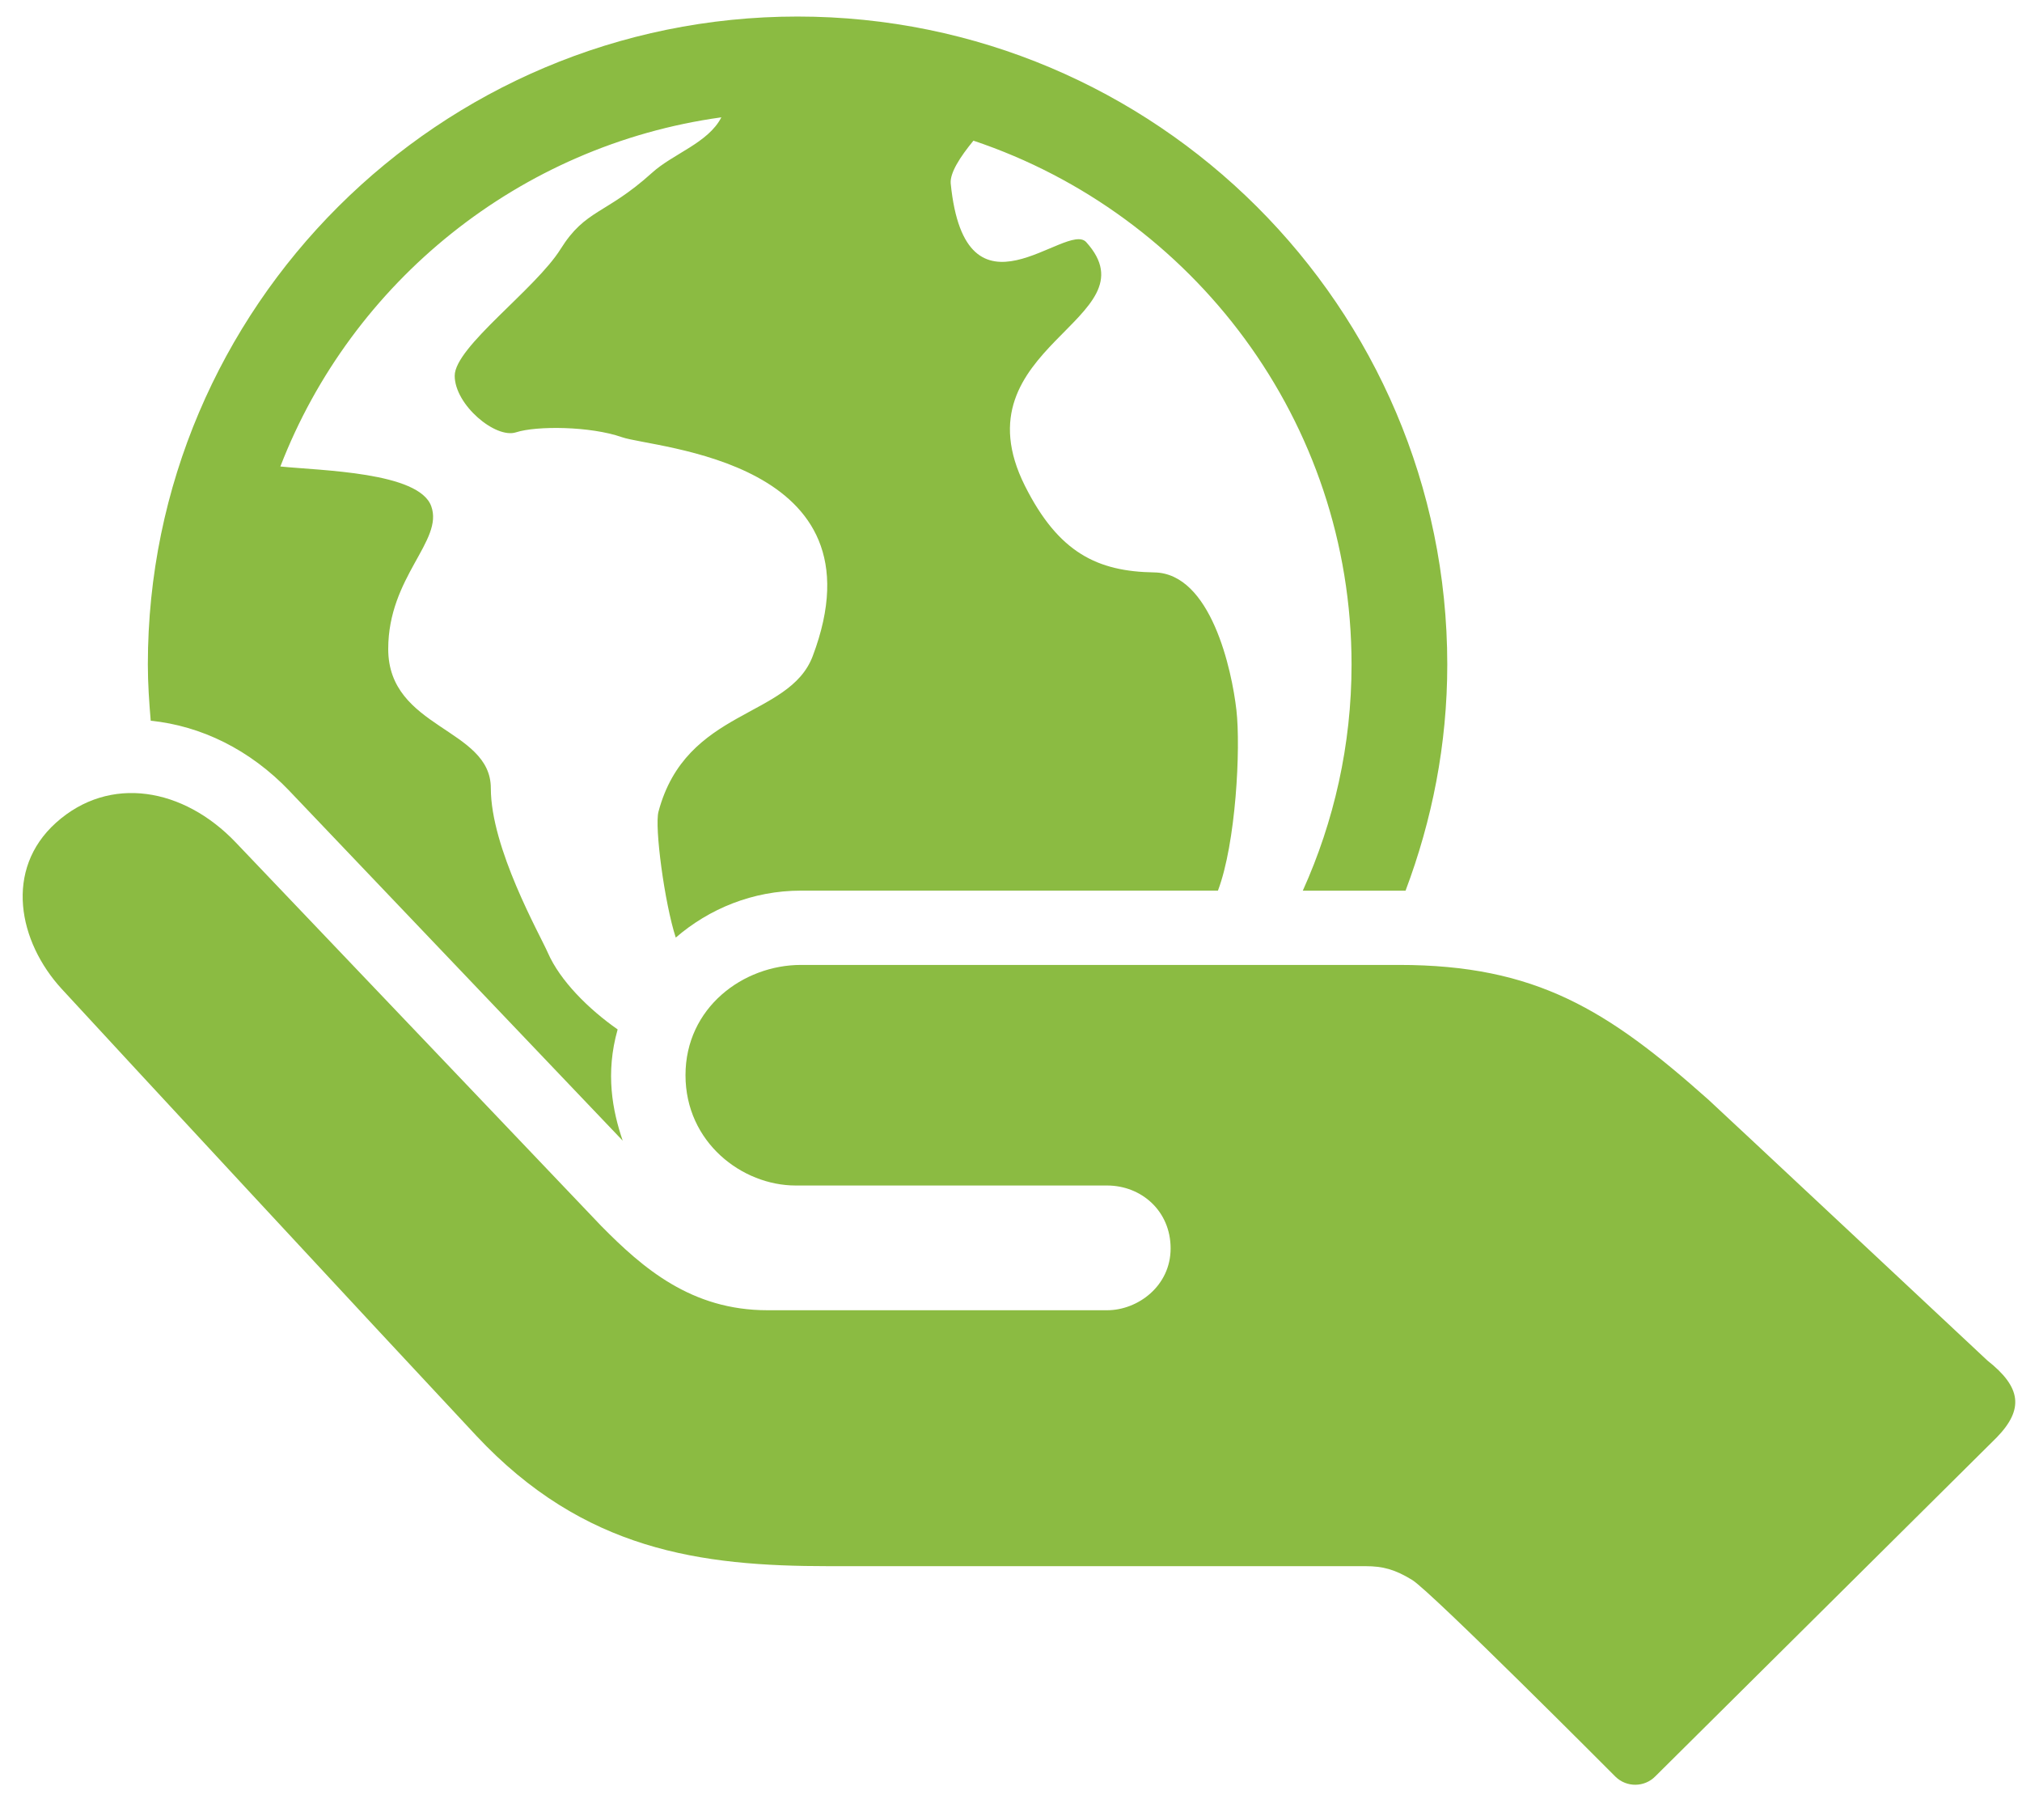
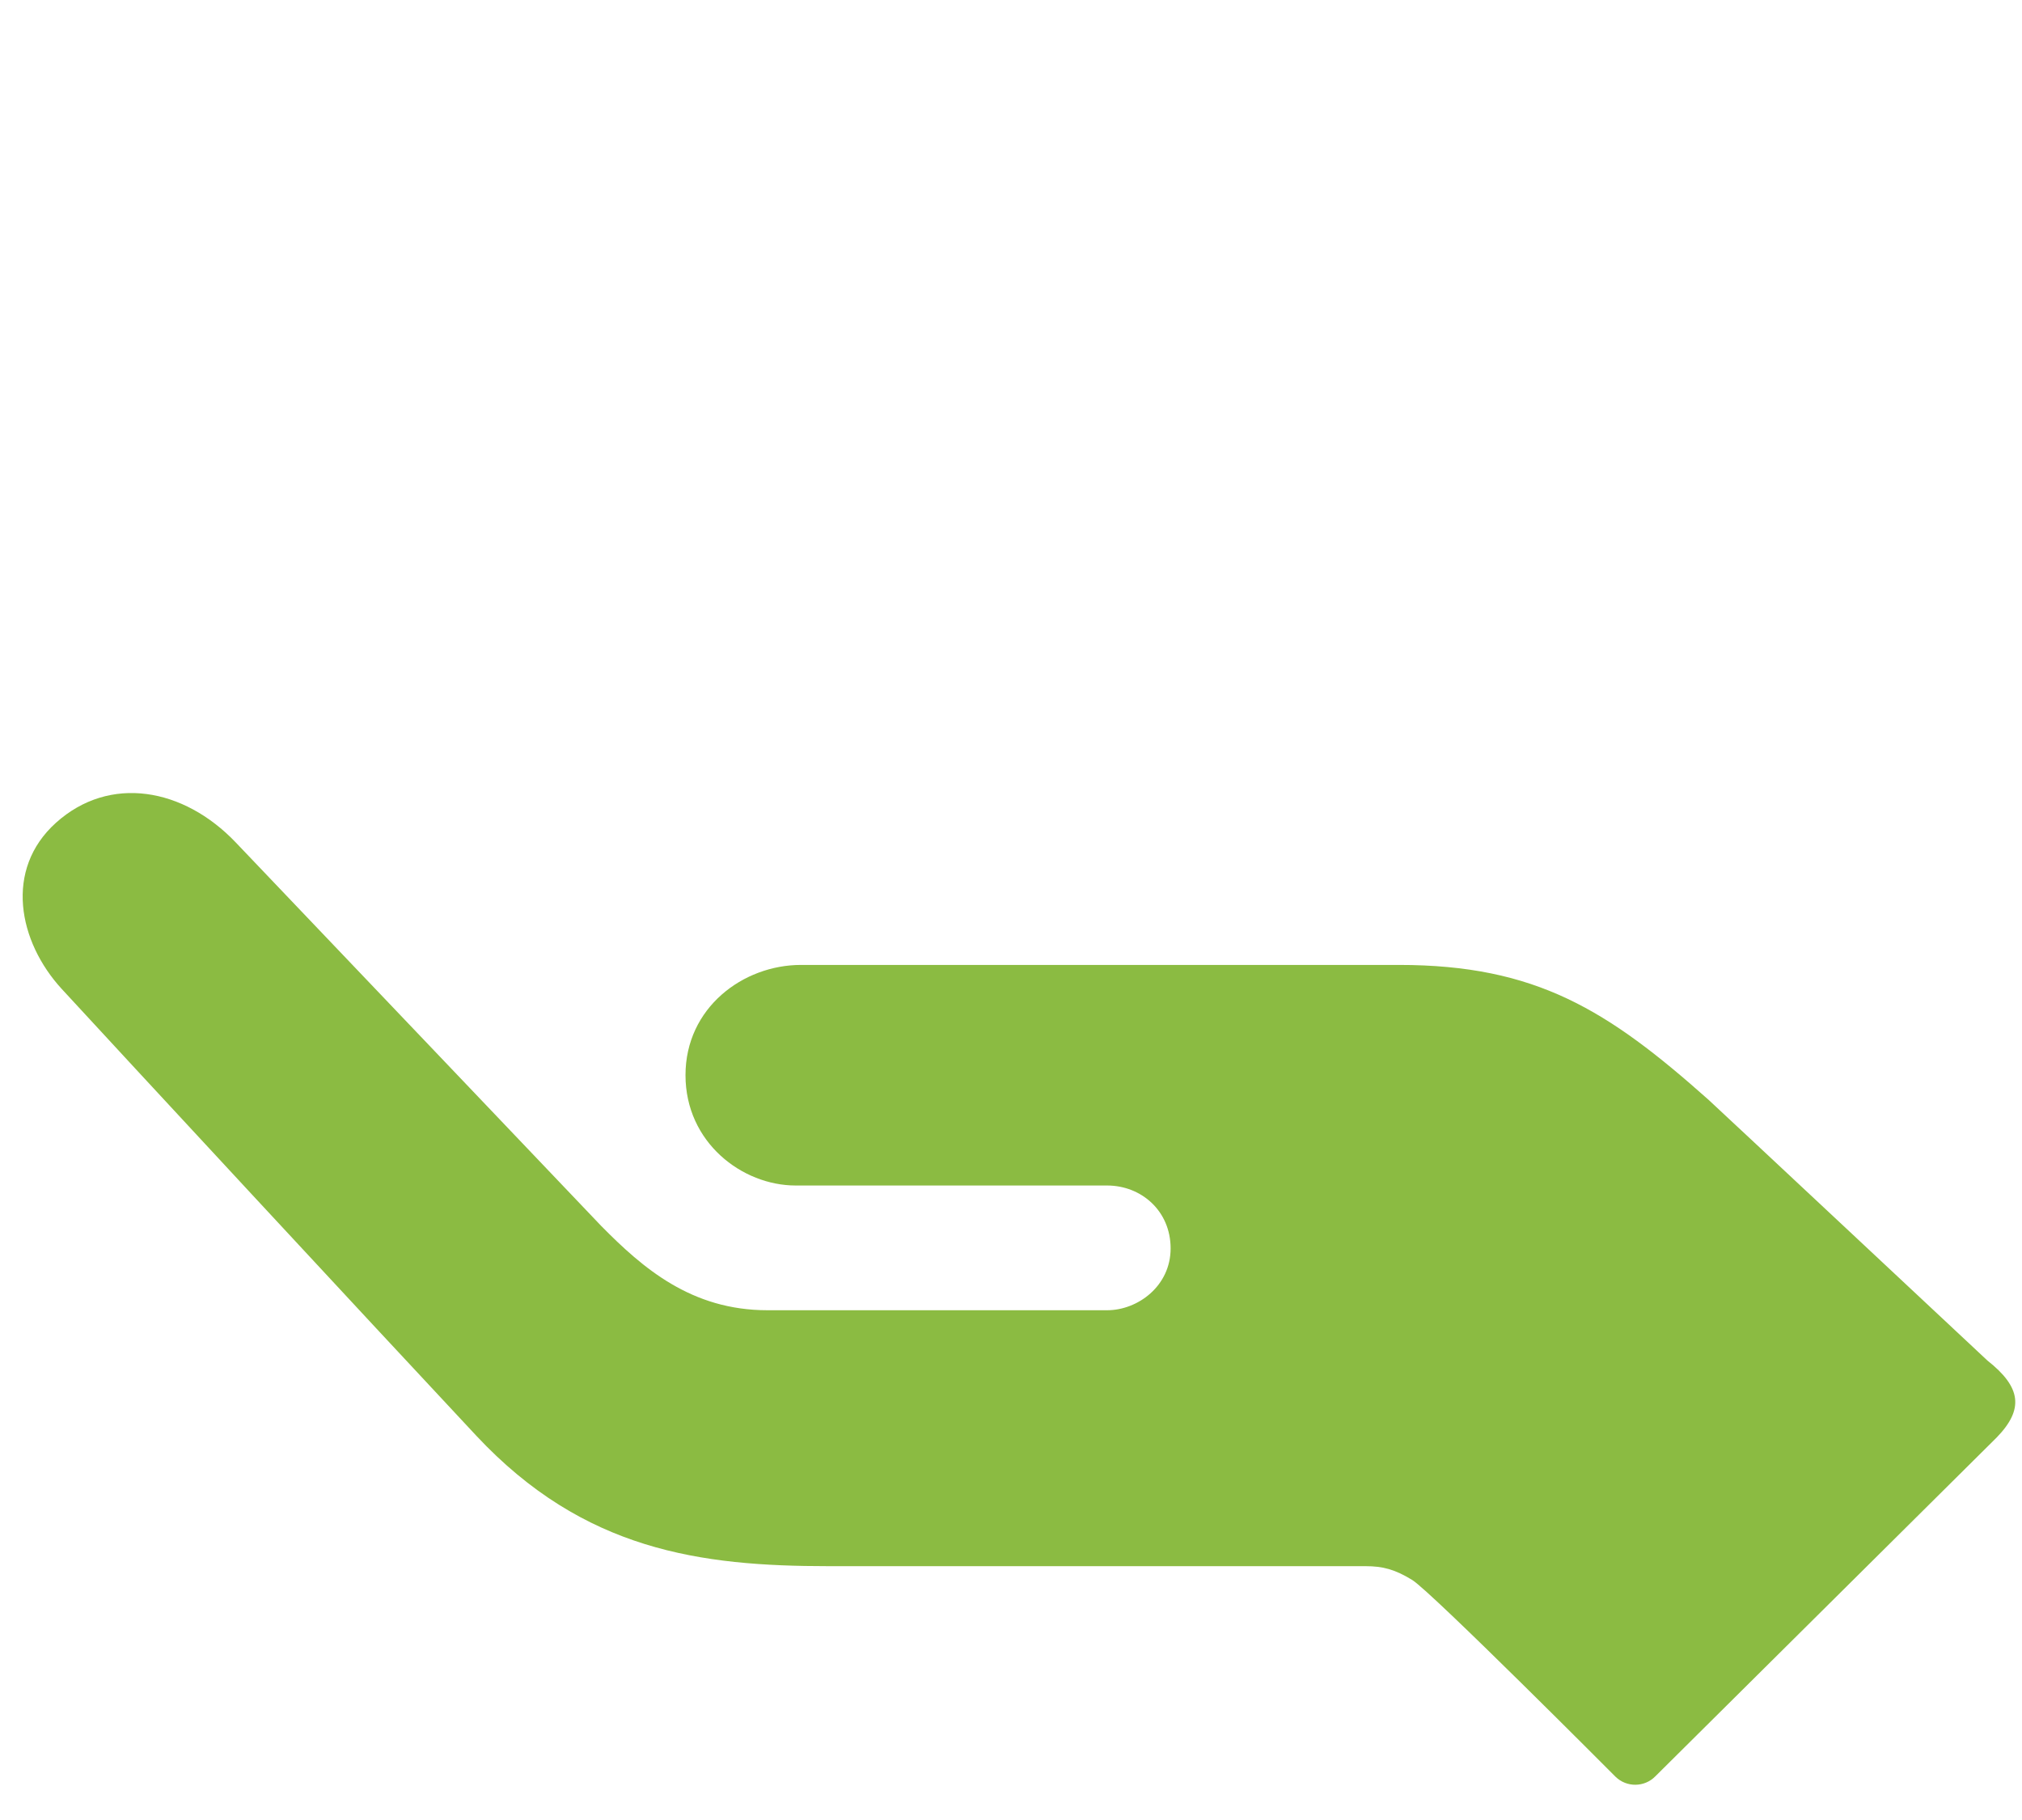
<svg xmlns="http://www.w3.org/2000/svg" id="a" width="50" height="45" viewBox="0 0 50 45">
  <defs>
    <style>.b{fill:#8bbb42;}</style>
  </defs>
  <path class="b" d="M1.386,20.341c1.327-1.19,3.154-.862,4.441.486,1.366,1.43,9.04,9.485,9.04,9.485,1.03,1.044,2.228,2.084,4.111,2.084h8.399c.759,0,1.57-.599,1.57-1.528,0-.931-.728-1.556-1.57-1.556h-7.701c-1.323,0-2.725-1.064-2.725-2.729s1.424-2.725,2.855-2.725h14.786c3.397,0,5.167,1.119,7.656,3.334.121.107,6.897,6.448,6.897,6.448.838.66.906,1.204.231,1.9l-8.443,8.38c-.267.273-.708.279-.983.012,0,0-4.544-4.565-5.028-4.866-.429-.263-.726-.342-1.157-.342h-13.269c-3.173,0-6.056-.382-8.716-3.223-2.608-2.788-8.787-9.455-10.25-11.045-1.08-1.173-1.432-2.958-.144-4.115" />
-   <path class="b" d="M7.157,19.556c1.097,1.149,6.26,6.566,8.241,8.647-.253-.741-.433-1.665-.125-2.75-.718-.502-1.424-1.204-1.726-1.896-.2-.455-1.41-2.582-1.41-4.069,0-1.491-2.537-1.465-2.537-3.442,0-1.787,1.374-2.673,1.064-3.529-.303-.848-2.723-.88-3.731-.983,1.76-4.558,5.906-7.943,10.905-8.633-.328.637-1.194.896-1.72,1.376-1.145,1.032-1.635.89-2.254,1.878-.619.993-2.62,2.422-2.62,3.136,0,.718,1.01,1.564,1.517,1.398.506-.164,1.835-.154,2.62.121.787.277,6.553.55,4.716,5.412-.581,1.544-3.132,1.285-3.814,3.846-.101.374.148,2.254.427,3.114.828-.714,1.904-1.161,3.096-1.161h10.311c.445-1.174.565-3.519.457-4.463-.113-.993-.629-3.383-2.031-3.405-1.404-.022-2.367-.484-3.199-2.141-1.728-3.45,3.245-4.113,1.516-6.025-.484-.536-2.986,2.207-3.351-1.451-.022-.259.227-.65.562-1.058,5.43,1.819,9.35,6.936,9.35,12.953,0,1.991-.435,3.885-1.206,5.592h2.541c.657-1.744,1.032-3.62,1.032-5.592C35.788,7.596,28.581.409,19.721.409S3.656,7.596,3.656,16.43c0,.469.032.931.071,1.39,1.248.127,2.454.714,3.431,1.736" />
</svg>